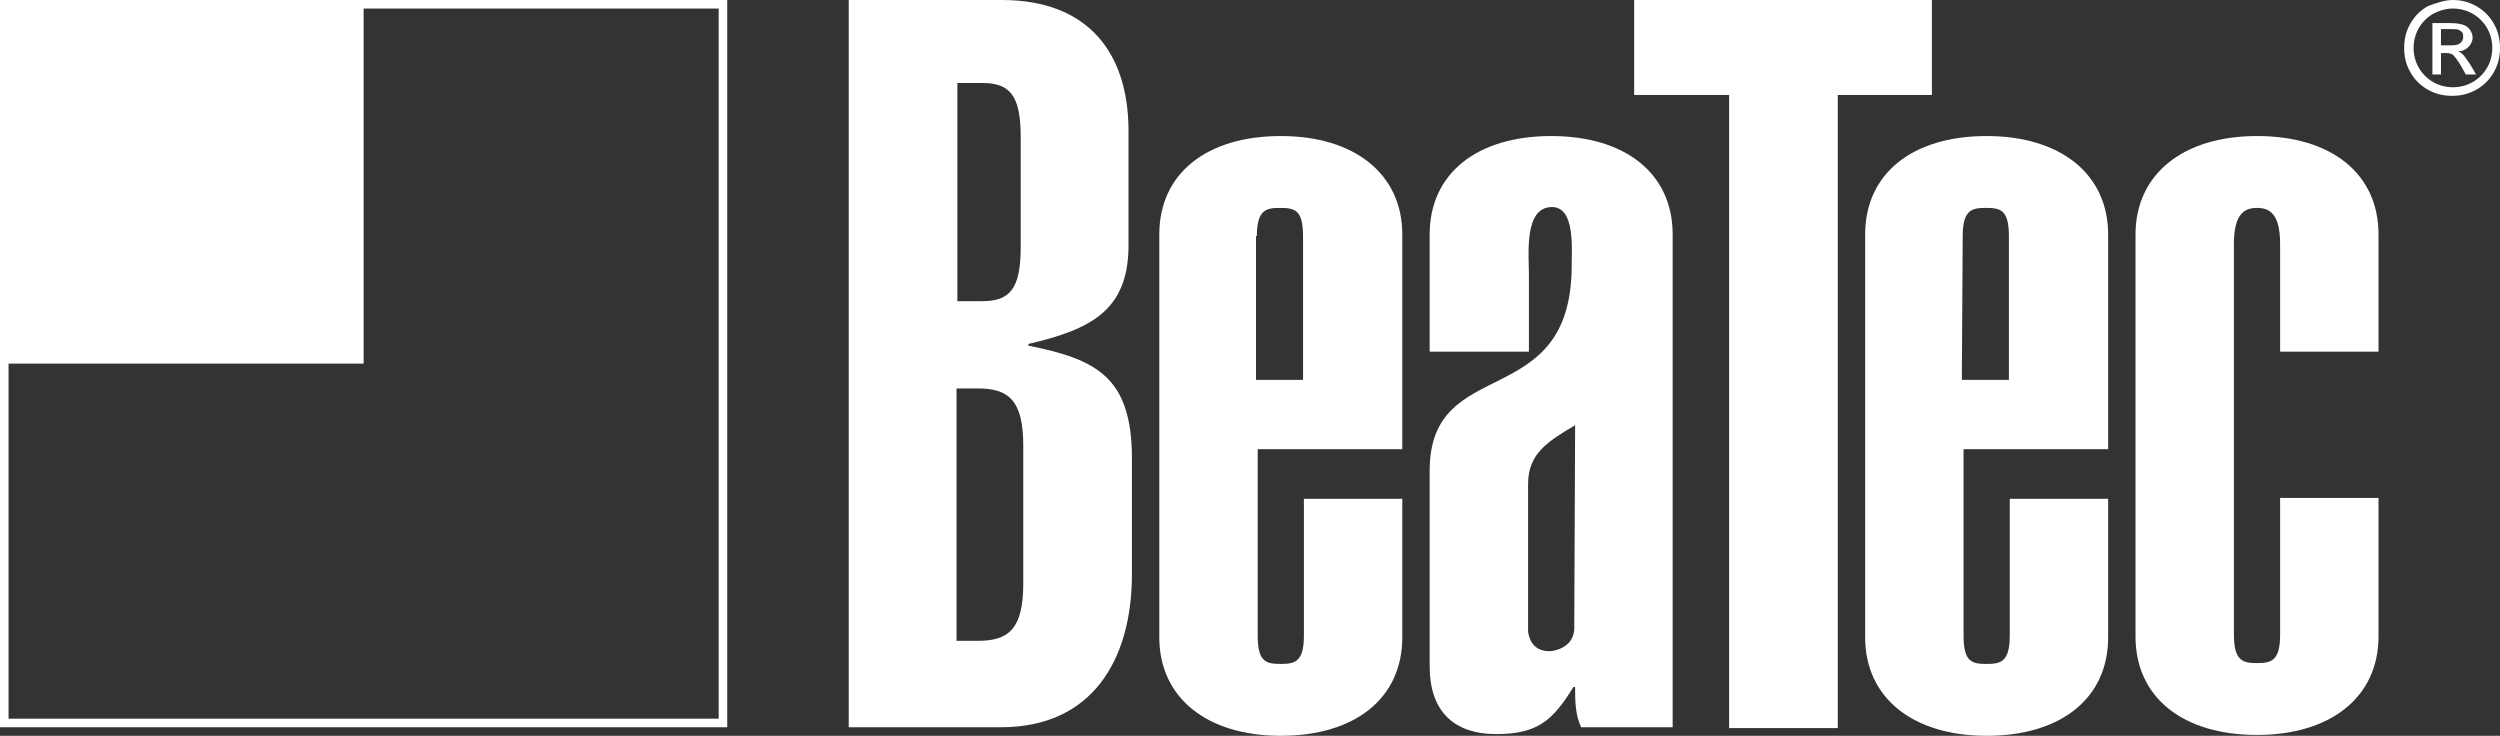
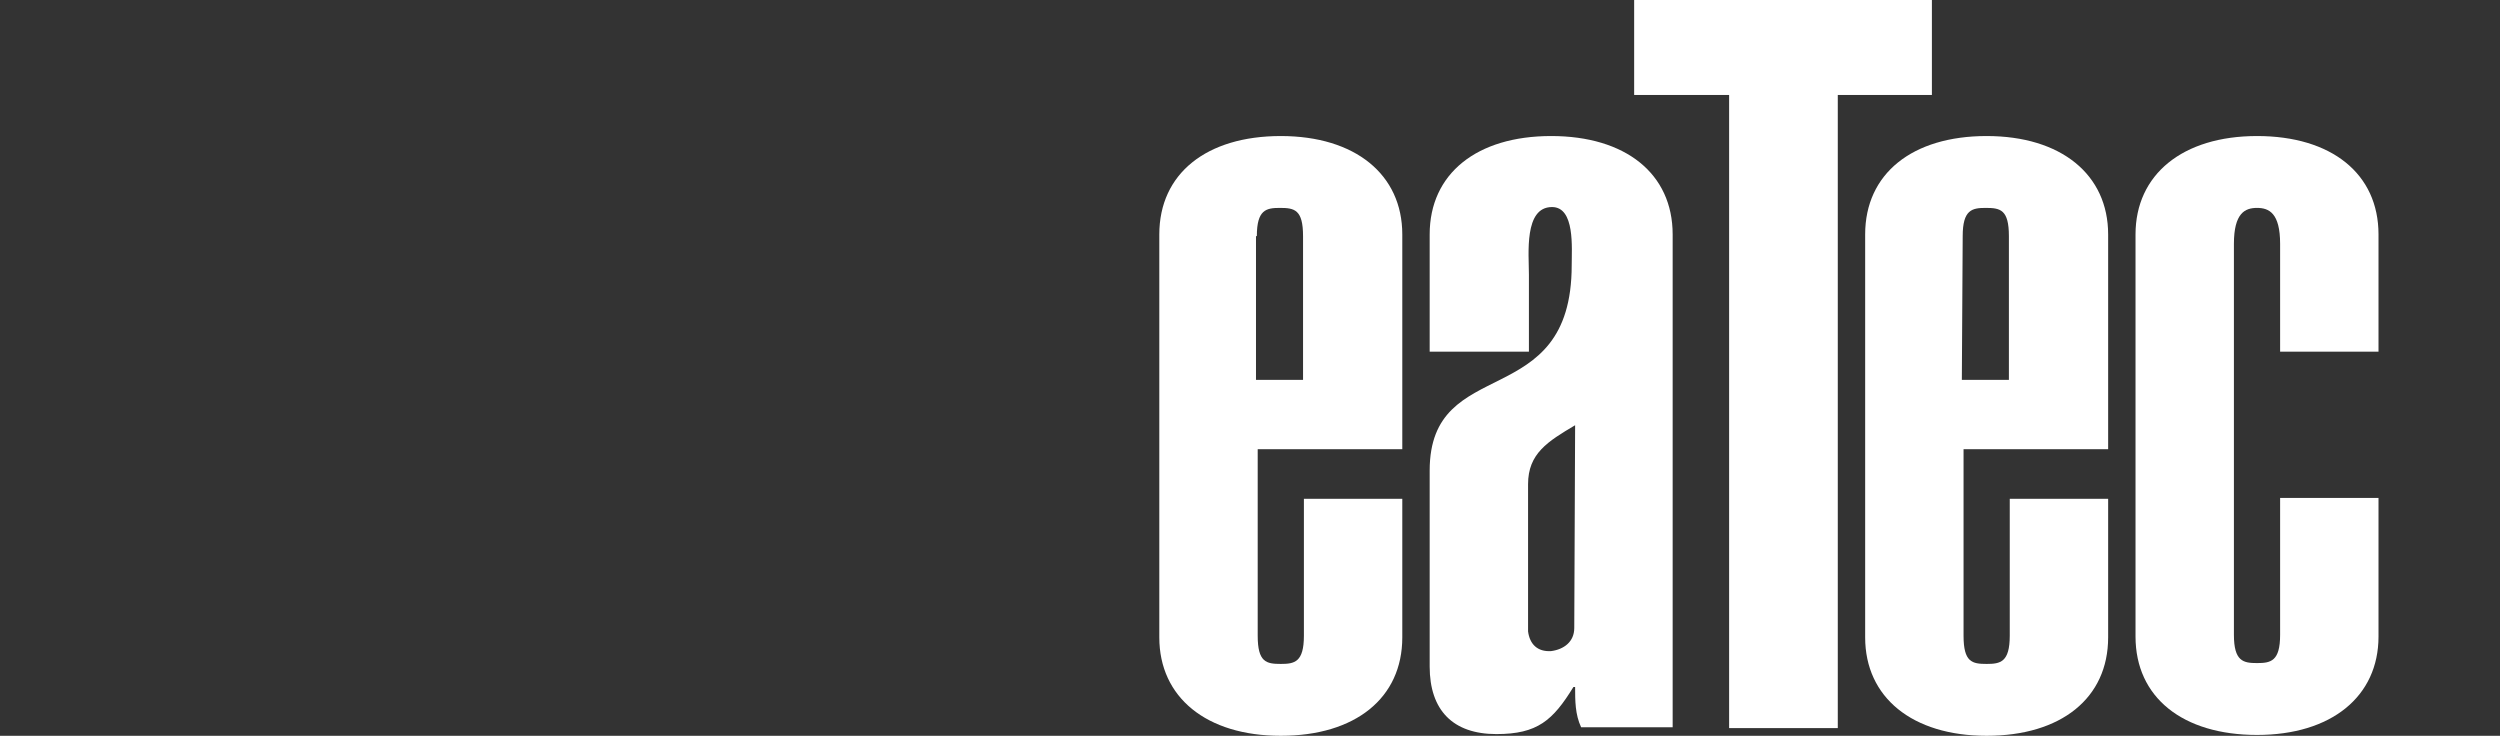
<svg xmlns="http://www.w3.org/2000/svg" version="1.1" id="Ebene_1" x="0px" y="0px" viewBox="0 0 292.2 86" style="enable-background:new 0 0 292.2 86;" xml:space="preserve">
  <rect x="0" y="0" width="292.2" height="86" fill="#333333" stroke="none" />
  <style type="text/css">
	.st0{fill:#FFFFFF;}
</style>
-   <path class="st0" d="M120.2,40.4v-0.2c7.3-1.7,11.6-3.9,11.7-11.3V15.3c0-9.1-4.7-15.3-14.8-15.3H99.2v85H117  c10.6,0,15.3-7.8,15.3-17.9V53.6C132.3,44.1,128.2,42,120.2,40.4z M111.9,9.7h2.9c3.2,0,4.5,1.4,4.5,6.3v12.9c0,4.9-1.3,6.3-4.5,6.3  h-2.9V9.7z M119.6,68.2c0,5.3-1.7,6.7-5.3,6.7h-2.5V45.4h2.5c3.6,0,5.3,1.4,5.3,6.7V68.2z" />
  <path class="st0" d="M163.9,52.5V27.4c0-7-5.5-11.5-14.2-11.5s-14.2,4.4-14.2,11.5v47.1c0,7,5.5,11.5,14.2,11.5s14.2-4.4,14.2-11.5  V58.3h-11.5v16c0,3.1-1.1,3.3-2.7,3.3c-1.7,0-2.7-0.2-2.7-3.3V52.5H163.9z M146.9,27.6c0-3.1,1.1-3.3,2.7-3.3c1.7,0,2.7,0.2,2.7,3.3  v16.8h-5.5V27.6H146.9z" />
  <path class="st0" d="M181.3,15.9c-8.7,0-14.2,4.4-14.2,11.5v13.7h11.6v-9c0-2.4-0.6-7.9,2.7-7.9c2.7,0,2.3,4.8,2.3,6.8  c0,17.4-16.6,10.2-16.6,24v22.9c0,5.1,2.7,7.9,7.8,7.9c4.8,0,6.6-1.6,9-5.5h0.2c0,1.6,0,3.2,0.7,4.7h10.7V27.4  C195.5,20.3,190,15.9,181.3,15.9z M184,73.4c0,1.6-1.2,2.5-2.7,2.7c-1.6,0.1-2.5-0.8-2.7-2.3V56.6c0-3.6,2.3-5,5.5-6.9L184,73.4  L184,73.4z" />
  <g>
    <polygon class="st0" points="225.8,0 225.8,11.1 214.8,11.1 214.8,85.1 202.1,85.1 202.1,11.1 191,11.1 191,0  " />
  </g>
  <path class="st0" d="M246.4,52.5V27.4c0-7-5.5-11.5-14.2-11.5S218,20.3,218,27.4v47.1c0,7,5.5,11.5,14.2,11.5s14.2-4.4,14.2-11.5  V58.3h-11.5v16c0,3.1-1.1,3.3-2.7,3.3c-1.7,0-2.7-0.2-2.7-3.3V52.5H246.4z M229.4,27.6c0-3.1,1.1-3.3,2.7-3.3c1.7,0,2.7,0.2,2.7,3.3  v16.8h-5.5L229.4,27.6L229.4,27.6z" />
  <g>
    <path class="st0" d="M249.6,27.4c0-7,5.5-11.5,14.2-11.5S278,20.3,278,27.4v13.7h-11.5V28.5c0-3.6-1.3-4.2-2.7-4.2   s-2.7,0.6-2.7,4.2v45.7c0,3.1,1.1,3.3,2.7,3.3s2.7-0.2,2.7-3.3v-16H278v16.2c0,7-5.5,11.5-14.2,11.5c-8.7,0-14.2-4.4-14.2-11.5   L249.6,27.4L249.6,27.4z" />
  </g>
-   <path class="st0" d="M42.5,0H0v42.5V85h85V0H42.5z M84,84H1V42.5h41.5V1H84V84z" />
  <g>
-     <path class="st0" d="M286.7,0c0.9,0,1.8,0.2,2.7,0.7c0.9,0.5,1.6,1.2,2.1,2.1s0.7,1.8,0.7,2.8s-0.2,1.9-0.7,2.8s-1.2,1.6-2.1,2.1   s-1.8,0.7-2.8,0.7s-1.9-0.2-2.8-0.7s-1.6-1.2-2.1-2.1S281,6.6,281,5.6s0.2-1.9,0.7-2.8s1.2-1.6,2.1-2.1C284.9,0.3,285.8,0,286.7,0z    M286.7,1c-0.8,0-1.5,0.2-2.3,0.6c-0.7,0.4-1.3,1-1.7,1.7c-0.4,0.7-0.6,1.5-0.6,2.3s0.2,1.6,0.6,2.3s1,1.3,1.7,1.7s1.5,0.6,2.3,0.6   s1.6-0.2,2.3-0.6c0.7-0.4,1.3-1,1.7-1.7c0.4-0.7,0.6-1.5,0.6-2.3s-0.2-1.6-0.6-2.3s-1-1.3-1.7-1.7S287.5,1,286.7,1z M284.3,8.7v-6   h2.1c0.7,0,1.2,0.1,1.5,0.2c0.3,0.1,0.6,0.3,0.8,0.6c0.2,0.3,0.3,0.6,0.3,0.9c0,0.4-0.2,0.8-0.5,1.1S287.8,6,287.3,6   c0.2,0.1,0.4,0.2,0.5,0.3c0.2,0.2,0.5,0.6,0.9,1.2l0.7,1.2h-1.2l-0.5-0.9c-0.4-0.7-0.8-1.2-1-1.4c-0.2-0.1-0.4-0.2-0.8-0.2h-0.6   v2.5H284.3z M285.3,5.3h1.2c0.6,0,0.9-0.1,1.1-0.3s0.3-0.4,0.3-0.7c0-0.2,0-0.3-0.1-0.5c-0.1-0.1-0.2-0.2-0.4-0.3   c-0.2-0.1-0.5-0.1-1-0.1h-1.1V5.3z" />
-   </g>
+     </g>
</svg>